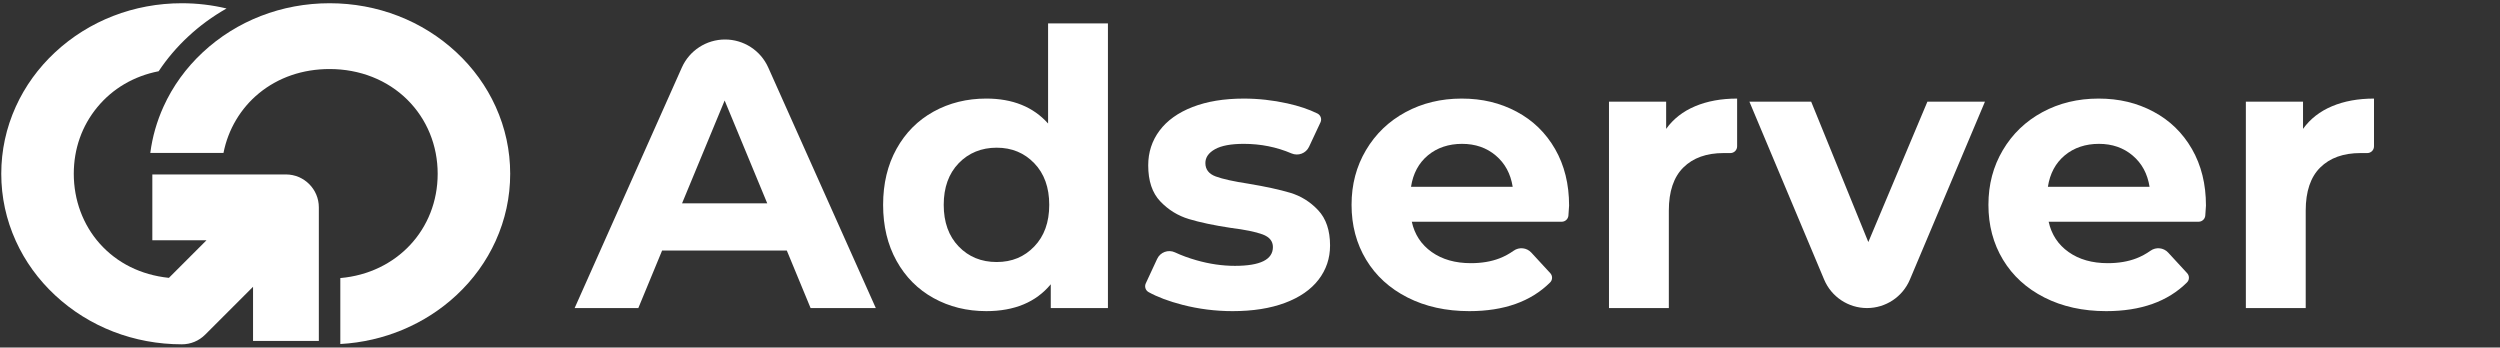
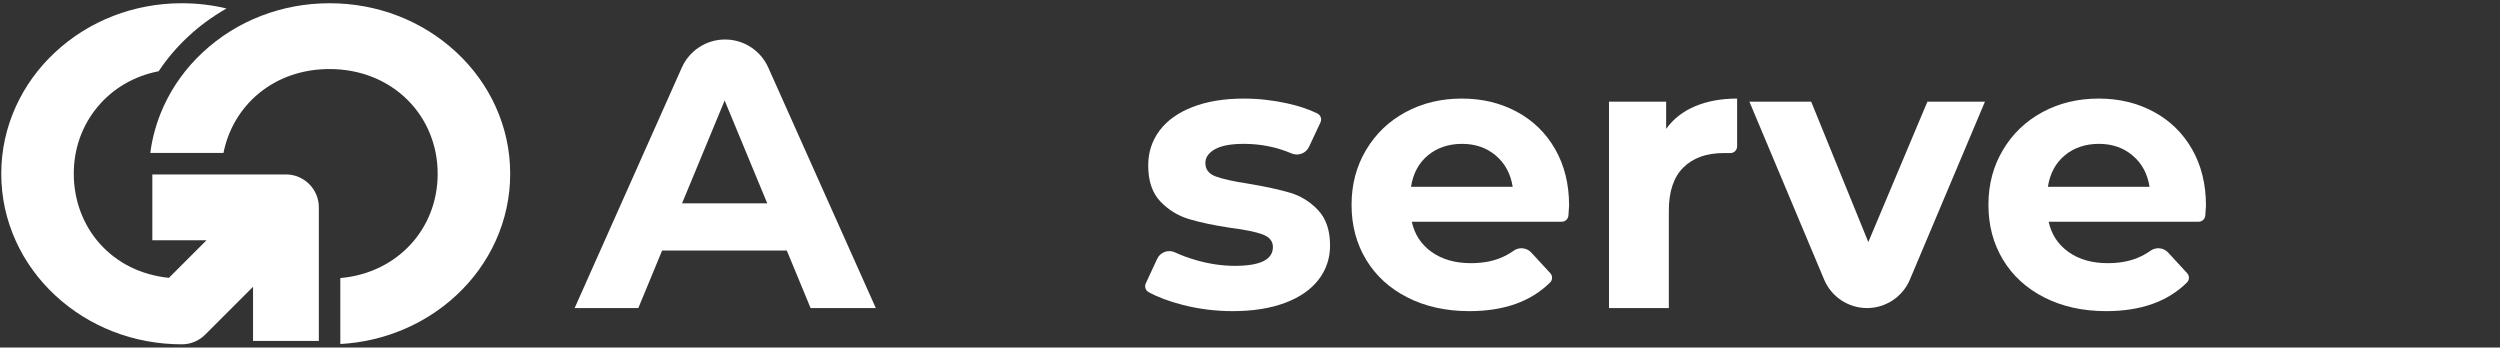
<svg xmlns="http://www.w3.org/2000/svg" width="633" height="88" viewBox="0 0 633 88" fill="none">
  <rect x="0" y="0" width="633" height="88" fill="#333333" stroke="none" />
  <path d="M125.496 26.992C124.325 24.413 122.907 21.97 121.249 19.677C119.592 17.383 117.696 15.24 115.575 13.263C106.962 5.239 95.554 0.82 83.45 0.82C71.346 0.82 59.937 5.239 51.325 13.263C47.082 17.217 43.745 21.836 41.404 26.992C39.7 30.744 38.575 34.691 38.055 38.73H56.585C57.749 32.775 60.94 27.408 65.581 23.607C70.477 19.599 76.657 17.48 83.45 17.48C91.098 17.48 98.092 20.241 103.146 25.256C108.095 30.167 110.82 36.825 110.82 44C110.82 58.085 100.463 69.165 86.17 70.405V87.106C97.227 86.495 107.663 82.108 115.575 74.738C119.818 70.784 123.155 66.165 125.496 61.009C127.94 55.623 129.18 49.901 129.18 44C129.18 38.1 127.94 32.377 125.496 26.992Z" fill="white" />
  <path d="M80.73 52.5V86.33H64.07V72.611L51.941 84.741C50.367 86.313 48.276 87.18 46.05 87.18C33.946 87.18 22.538 82.762 13.925 74.738C9.682 70.784 6.345 66.165 4.004 61.009C1.56 55.623 0.32 49.901 0.32 44C0.32 38.1 1.56 32.377 4.004 26.992C6.345 21.836 9.682 17.217 13.925 13.263C22.538 5.239 33.946 0.82 46.05 0.82C49.887 0.82 53.692 1.267 57.367 2.148C53.848 4.134 50.569 6.532 47.618 9.283C44.774 11.931 42.268 14.878 40.17 18.04C33.904 19.265 28.53 22.415 24.625 27.153C20.736 31.872 18.68 37.697 18.68 44C18.68 50.657 21.018 56.941 25.264 61.694C29.657 66.614 35.682 69.604 42.688 70.344L42.768 70.352L52.289 60.83H38.57V44.17H72.4C76.994 44.17 80.73 47.907 80.73 52.5Z" fill="white" />
  <path d="M199.218 63.43H167.647L161.624 78.001H145.498L172.64 17.104C174.566 12.784 178.852 10.001 183.583 10.001C188.307 10.001 192.591 12.777 194.519 17.092L221.755 78.001H205.241L199.218 63.43ZM194.264 51.481L183.481 25.447L172.698 51.481H194.264Z" fill="white" />
-   <path d="M280.528 5.92V78H266.054V71.977C262.297 76.511 256.857 78.777 249.734 78.777C244.811 78.777 240.36 77.677 236.377 75.474C232.394 73.272 229.27 70.131 227.004 66.051C224.736 61.971 223.604 57.245 223.604 51.867C223.604 46.49 224.736 41.764 227.004 37.684C229.27 33.604 232.394 30.465 236.377 28.261C240.36 26.06 244.813 24.958 249.734 24.958C256.403 24.958 261.617 27.063 265.374 31.272V5.92H280.528ZM261.877 62.409C264.403 59.786 265.667 56.274 265.667 51.869C265.667 47.465 264.403 43.952 261.877 41.329C259.351 38.706 256.177 37.395 252.357 37.395C248.537 37.395 245.267 38.706 242.74 41.329C240.214 43.952 238.951 47.466 238.951 51.869C238.951 56.272 240.214 59.786 242.74 62.409C245.267 65.032 248.471 66.343 252.357 66.343C256.243 66.343 259.351 65.032 261.877 62.409Z" fill="white" />
  <path d="M299.373 77.174C295.949 76.292 293.1 75.221 290.825 73.963C290.045 73.531 289.732 72.569 290.108 71.758L292.991 65.549C293.781 63.846 295.804 63.101 297.506 63.899C299.15 64.669 300.971 65.337 302.97 65.905C306.273 66.845 309.51 67.314 312.684 67.314C319.094 67.314 322.301 65.728 322.301 62.554C322.301 61.065 321.427 59.997 319.678 59.348C317.928 58.702 315.241 58.151 311.614 57.697C307.341 57.051 303.81 56.305 301.025 55.463C298.241 54.622 295.828 53.133 293.788 50.994C291.748 48.857 290.728 45.814 290.728 41.863C290.728 38.56 291.684 35.631 293.594 33.073C295.504 30.516 298.29 28.523 301.948 27.099C305.607 25.674 309.93 24.962 314.918 24.962C318.608 24.962 322.284 25.366 325.944 26.176C328.892 26.828 331.431 27.682 333.561 28.734C334.391 29.144 334.74 30.142 334.347 30.98L331.447 37.17C330.665 38.839 328.701 39.567 327.006 38.842C323.239 37.231 319.21 36.423 314.918 36.423C311.679 36.423 309.25 36.877 307.631 37.783C306.011 38.691 305.202 39.857 305.202 41.28C305.202 42.9 306.076 44.034 307.825 44.68C309.574 45.328 312.357 45.943 316.179 46.526C320.453 47.24 323.95 48 326.67 48.809C329.39 49.62 331.753 51.093 333.76 53.23C335.766 55.366 336.771 58.346 336.771 62.166C336.771 65.405 335.8 68.286 333.857 70.813C331.914 73.339 329.08 75.297 325.357 76.689C321.633 78.082 317.213 78.779 312.097 78.779C307.757 78.779 303.516 78.245 299.371 77.176L299.373 77.174Z" fill="white" />
  <path d="M395.427 56.143H357.466C358.178 59.382 359.861 61.94 362.516 63.817C365.172 65.695 368.473 66.634 372.426 66.634C375.146 66.634 377.558 66.229 379.662 65.42C380.912 64.939 382.11 64.293 383.26 63.48C384.654 62.493 386.564 62.693 387.722 63.95L392.531 69.165C393.147 69.832 393.137 70.872 392.492 71.511C387.622 76.356 380.803 78.779 372.036 78.779C366.142 78.779 360.928 77.629 356.396 75.329C351.862 73.031 348.365 69.84 345.906 65.76C343.444 61.68 342.215 57.051 342.215 51.869C342.215 46.688 343.429 42.14 345.858 38.026C348.287 33.914 351.621 30.709 355.864 28.409C360.106 26.111 364.85 24.96 370.095 24.96C375.339 24.96 379.841 26.062 383.986 28.263C388.13 30.466 391.384 33.623 393.749 37.734C396.112 41.848 397.295 46.623 397.295 52.063C397.295 52.213 397.237 53.047 397.123 54.569C397.057 55.456 396.317 56.143 395.428 56.143H395.427ZM361.544 39.337C359.213 41.28 357.787 43.935 357.27 47.303H383.013C382.495 44 381.07 41.362 378.739 39.386C376.409 37.411 373.558 36.423 370.19 36.423C366.822 36.423 363.876 37.394 361.544 39.337Z" fill="white" />
  <path d="M429.202 26.903C432.277 25.608 435.824 24.96 439.839 24.96V37.056C439.839 37.996 439.077 38.757 438.137 38.755H436.439C432.099 38.754 428.699 39.968 426.239 42.397C423.777 44.826 422.548 48.468 422.548 53.326V78H407.395V25.737H421.868V32.634C423.681 30.108 426.125 28.198 429.202 26.903Z" fill="white" />
  <path d="M502.593 25.737L483.579 70.801C481.738 75.163 477.464 78 472.728 78C467.987 78 463.706 75.156 461.87 70.784L442.947 25.737H458.587L473.061 61.291L488.021 25.737H502.592H502.593Z" fill="white" />
  <path d="M556.68 56.143H518.719C519.432 59.382 521.115 61.94 523.77 63.817C526.426 65.695 529.727 66.634 533.679 66.634C536.399 66.634 538.812 66.229 540.916 65.42C542.166 64.939 543.364 64.293 544.514 63.48C545.908 62.493 547.818 62.693 548.976 63.95L553.785 69.165C554.401 69.832 554.391 70.872 553.746 71.511C548.876 76.356 542.057 78.779 533.29 78.779C527.396 78.779 522.182 77.629 517.65 75.329C513.116 73.031 509.619 69.84 507.159 65.76C504.698 61.68 503.469 57.051 503.469 51.869C503.469 46.688 504.683 42.14 507.112 38.026C509.541 33.914 512.875 30.709 517.118 28.409C521.36 26.111 526.104 24.96 531.349 24.96C536.593 24.96 541.095 26.062 545.239 28.263C549.384 30.466 552.638 33.623 555.003 37.734C557.366 41.848 558.549 46.623 558.549 52.063C558.549 52.213 558.491 53.047 558.377 54.569C558.311 55.456 557.571 56.143 556.682 56.143H556.68ZM522.799 39.337C520.469 41.28 519.042 43.935 518.526 47.303H544.269C543.75 44 542.326 41.362 539.995 39.386C537.664 37.411 534.813 36.423 531.446 36.423C528.078 36.423 525.132 37.394 522.799 39.337Z" fill="white" />
-   <path d="M590.46 26.903C593.535 25.608 597.081 24.96 601.097 24.96V37.056C601.097 37.996 600.335 38.757 599.395 38.755H597.697C593.357 38.754 589.957 39.968 587.497 42.397C585.035 44.826 583.806 48.468 583.806 53.326V78H568.652V25.737H583.126V32.634C584.938 30.108 587.383 28.198 590.46 26.903Z" fill="white" />
</svg>